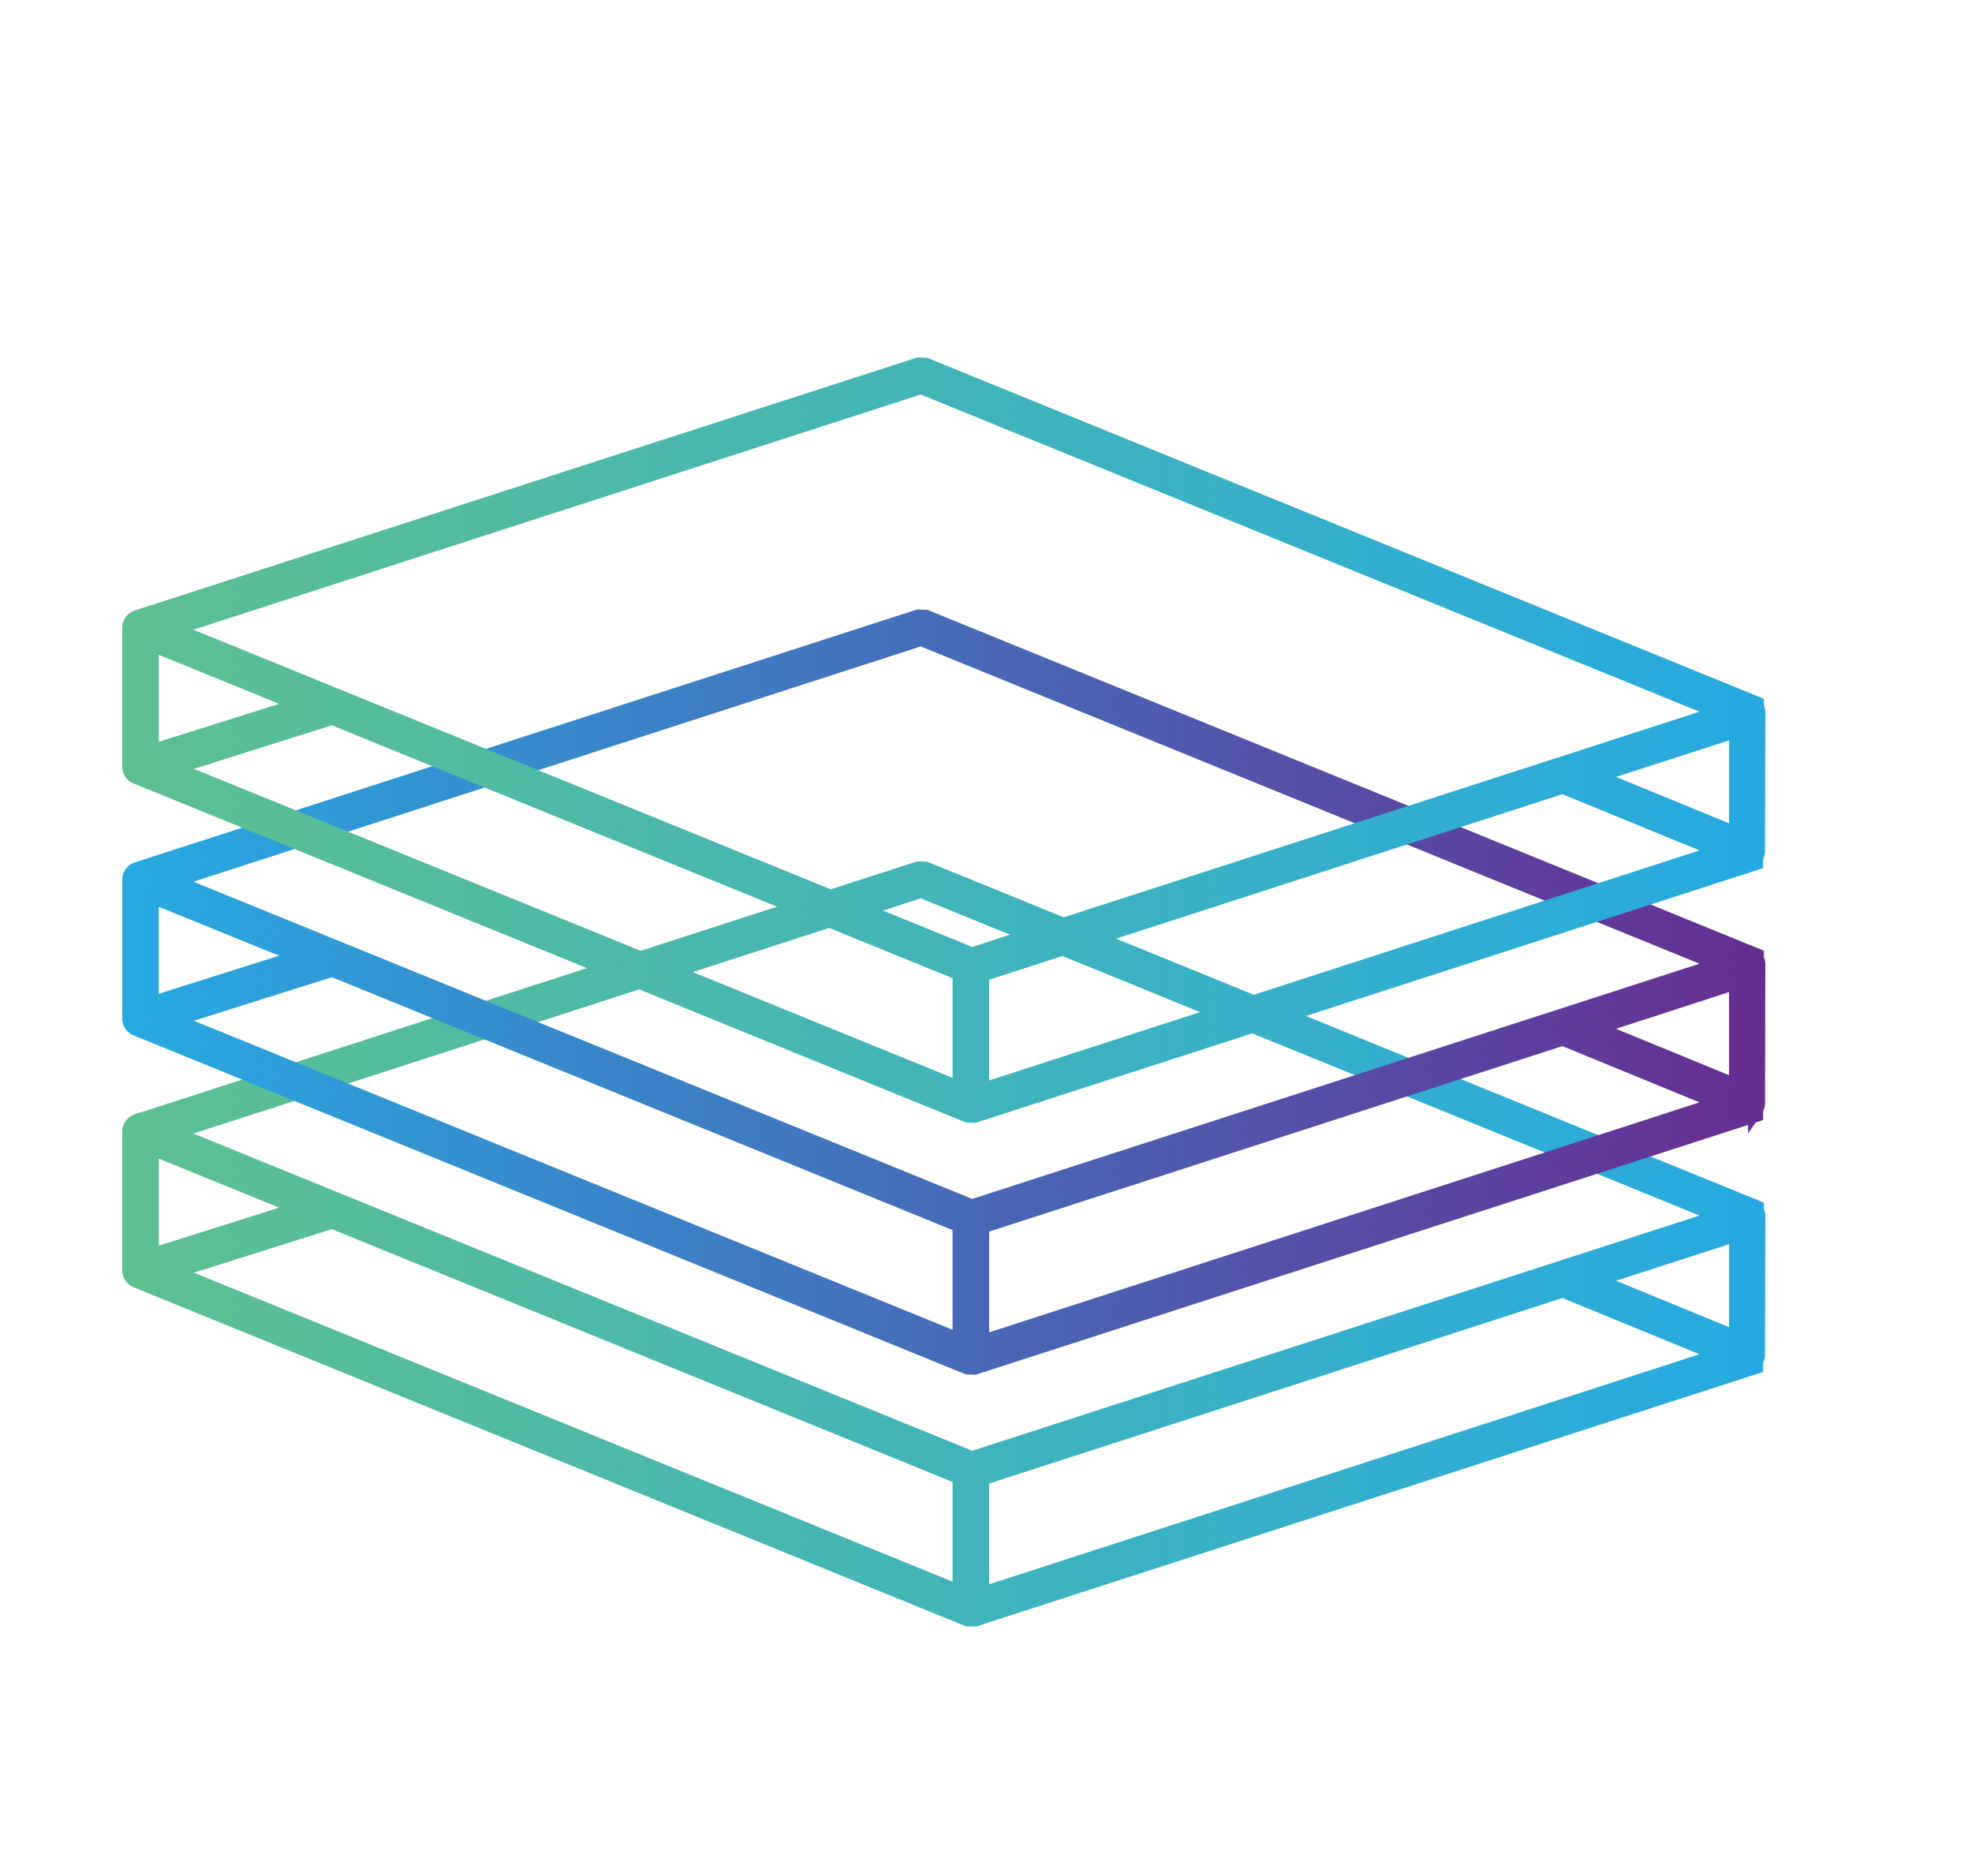
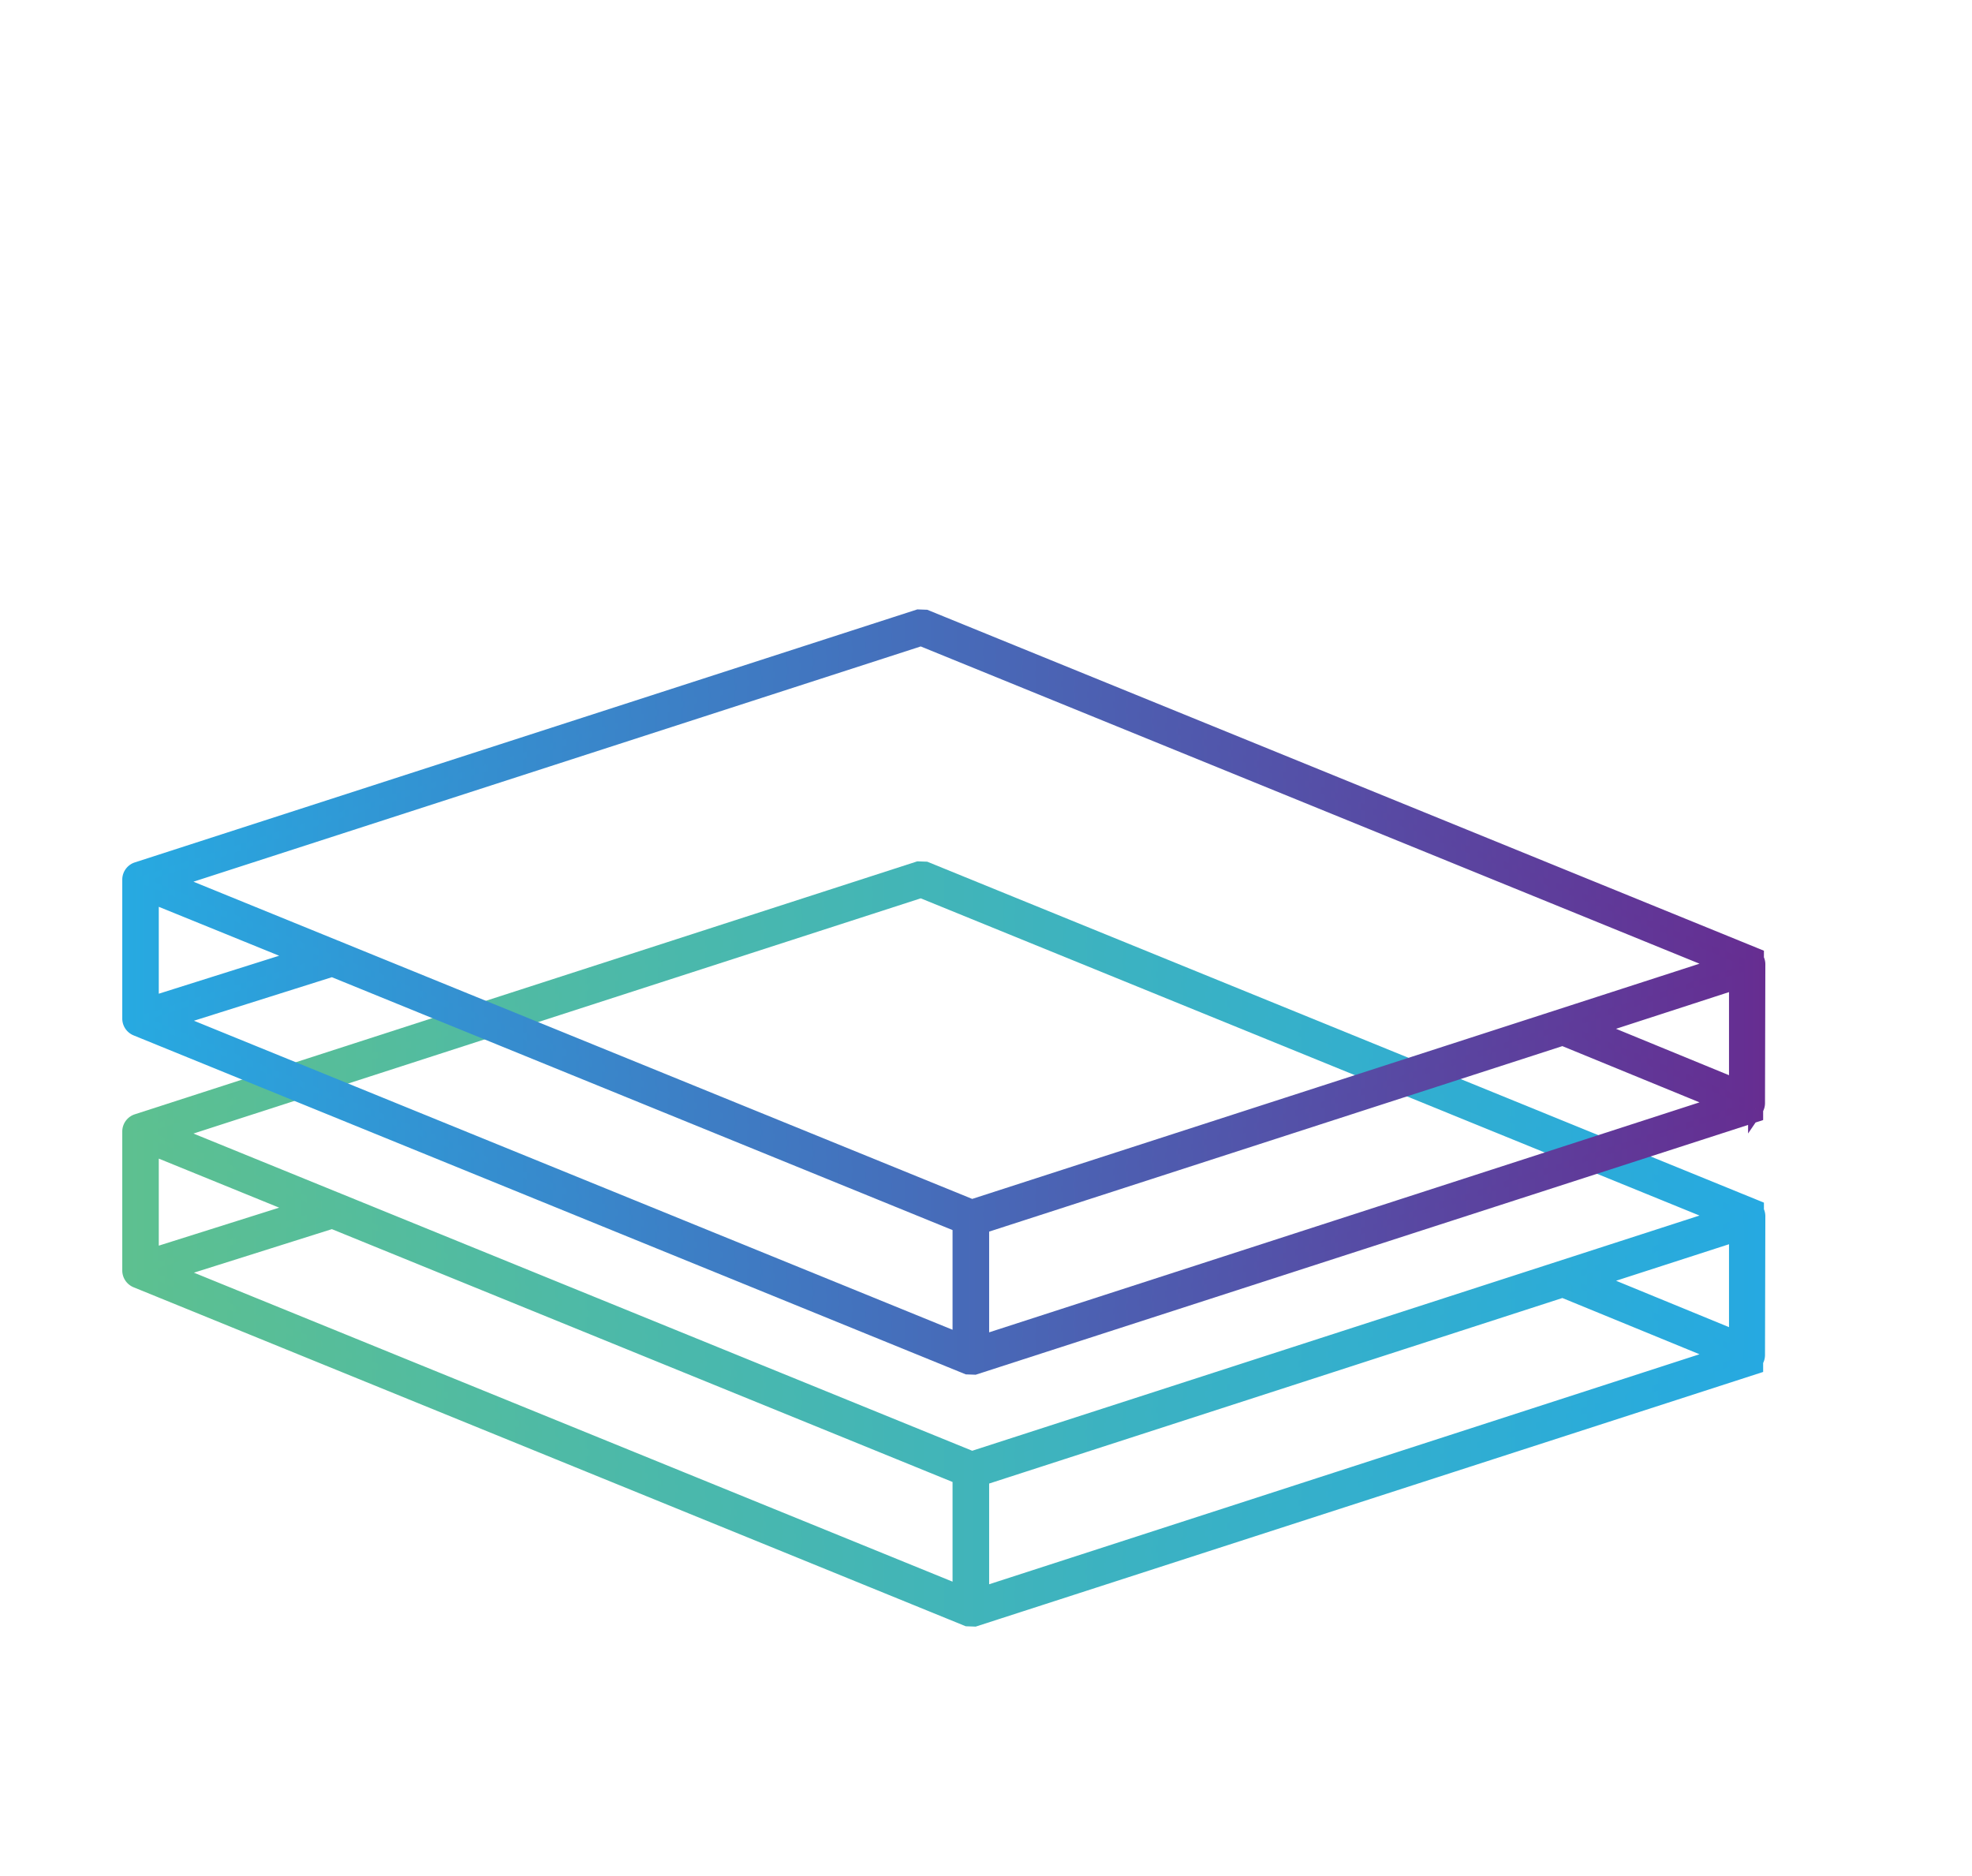
<svg xmlns="http://www.w3.org/2000/svg" xmlns:xlink="http://www.w3.org/1999/xlink" id="Layer_1" data-name="Layer 1" viewBox="0 0 458.04 435.75">
  <defs>
    <style>.cls-1,.cls-2,.cls-3{stroke-miterlimit:10;stroke-width:3.5px;}.cls-1{fill:url(#linear-gradient);stroke:url(#linear-gradient-2);}.cls-2{fill:url(#linear-gradient-3);stroke:url(#linear-gradient-4);}.cls-3{fill:url(#linear-gradient-5);stroke:url(#linear-gradient-6);}</style>
    <linearGradient id="linear-gradient" x1="30.15" y1="288.91" x2="408.29" y2="288.91" gradientUnits="userSpaceOnUse">
      <stop offset="0" stop-color="#5dc090" />
      <stop offset="1" stop-color="#26a9e1" />
    </linearGradient>
    <linearGradient id="linear-gradient-2" x1="28.4" y1="288.91" x2="410.04" y2="288.91" xlink:href="#linear-gradient" />
    <linearGradient id="linear-gradient-3" x1="30.15" y1="230.41" x2="408.29" y2="230.41" gradientUnits="userSpaceOnUse">
      <stop offset="0" stop-color="#27aae1" />
      <stop offset="1" stop-color="#662d91" />
    </linearGradient>
    <linearGradient id="linear-gradient-4" x1="28.4" y1="230.41" x2="410.04" y2="230.41" xlink:href="#linear-gradient-3" />
    <linearGradient id="linear-gradient-5" x1="30.15" y1="171.9" x2="408.29" y2="171.9" xlink:href="#linear-gradient" />
    <linearGradient id="linear-gradient-6" x1="28.4" y1="171.9" x2="410.04" y2="171.9" xlink:href="#linear-gradient" />
  </defs>
  <title>platformIntegration</title>
  <path class="cls-1" d="M408.29,282.45a2.44,2.44,0,0,0-.33-1.21l0-.76L215,201.86l-1.69-.06L31.86,260.45h0a2.46,2.46,0,0,0-1.71,2.34v32.26a2.47,2.47,0,0,0,1.54,2.29h0l193,78.61,1.69.06,181.4-58.66,0-1.27a2.46,2.46,0,0,0,.43-1.39Zm-4.94,28.38-33.07-13.58,33.07-10.69ZM213.93,206.77l185.92,75.72-174.1,56.3-147.32-60a2.47,2.47,0,0,0-.5-.2l-38.1-15.52ZM70,280.68l-34.87,11V266.48Zm7.16,2.92L223,343v26.93L39.89,295.36ZM228,370.34V343.27L363,299.58a2.42,2.42,0,0,0,.25.13l36.58,15Z" />
  <path class="cls-2" d="M408.29,223.94a2.44,2.44,0,0,0-.33-1.21l0-.76L215,143.35l-1.69-.06L31.86,201.95h0a2.46,2.46,0,0,0-1.71,2.34v32.26a2.47,2.47,0,0,0,1.54,2.29h0l193,78.61,1.69.06,181.4-58.66,0-1.27a2.46,2.46,0,0,0,.43-1.39Zm-4.94,28.38-33.07-13.58L403.35,228ZM213.93,148.27,399.85,224l-174.1,56.3-147.32-60a2.47,2.47,0,0,0-.5-.2l-38.1-15.52ZM70,222.17l-34.87,11V208Zm7.16,2.92L223,284.5v26.93L39.89,236.85ZM228,311.83V284.76L363,241.08a2.42,2.42,0,0,0,.25.13l36.58,15Z" />
-   <path class="cls-3" d="M408.29,165.44a2.44,2.44,0,0,0-.33-1.21l0-.76L215,84.84l-1.69-.06L31.86,143.44h0a2.46,2.46,0,0,0-1.71,2.34v32.26a2.47,2.47,0,0,0,1.54,2.29h0l193,78.61,1.69.06,181.4-58.66,0-1.27a2.46,2.46,0,0,0,.43-1.39Zm-4.94,28.38-33.07-13.58,33.07-10.69ZM213.93,89.76l185.92,75.72-174.1,56.3-147.32-60a2.47,2.47,0,0,0-.5-.2l-38.1-15.52ZM70,163.67l-34.87,11V149.47Zm7.16,2.92L223,226v26.93L39.89,178.35ZM228,253.33V226.26L363,182.57a2.42,2.42,0,0,0,.25.13l36.58,15Z" />
</svg>